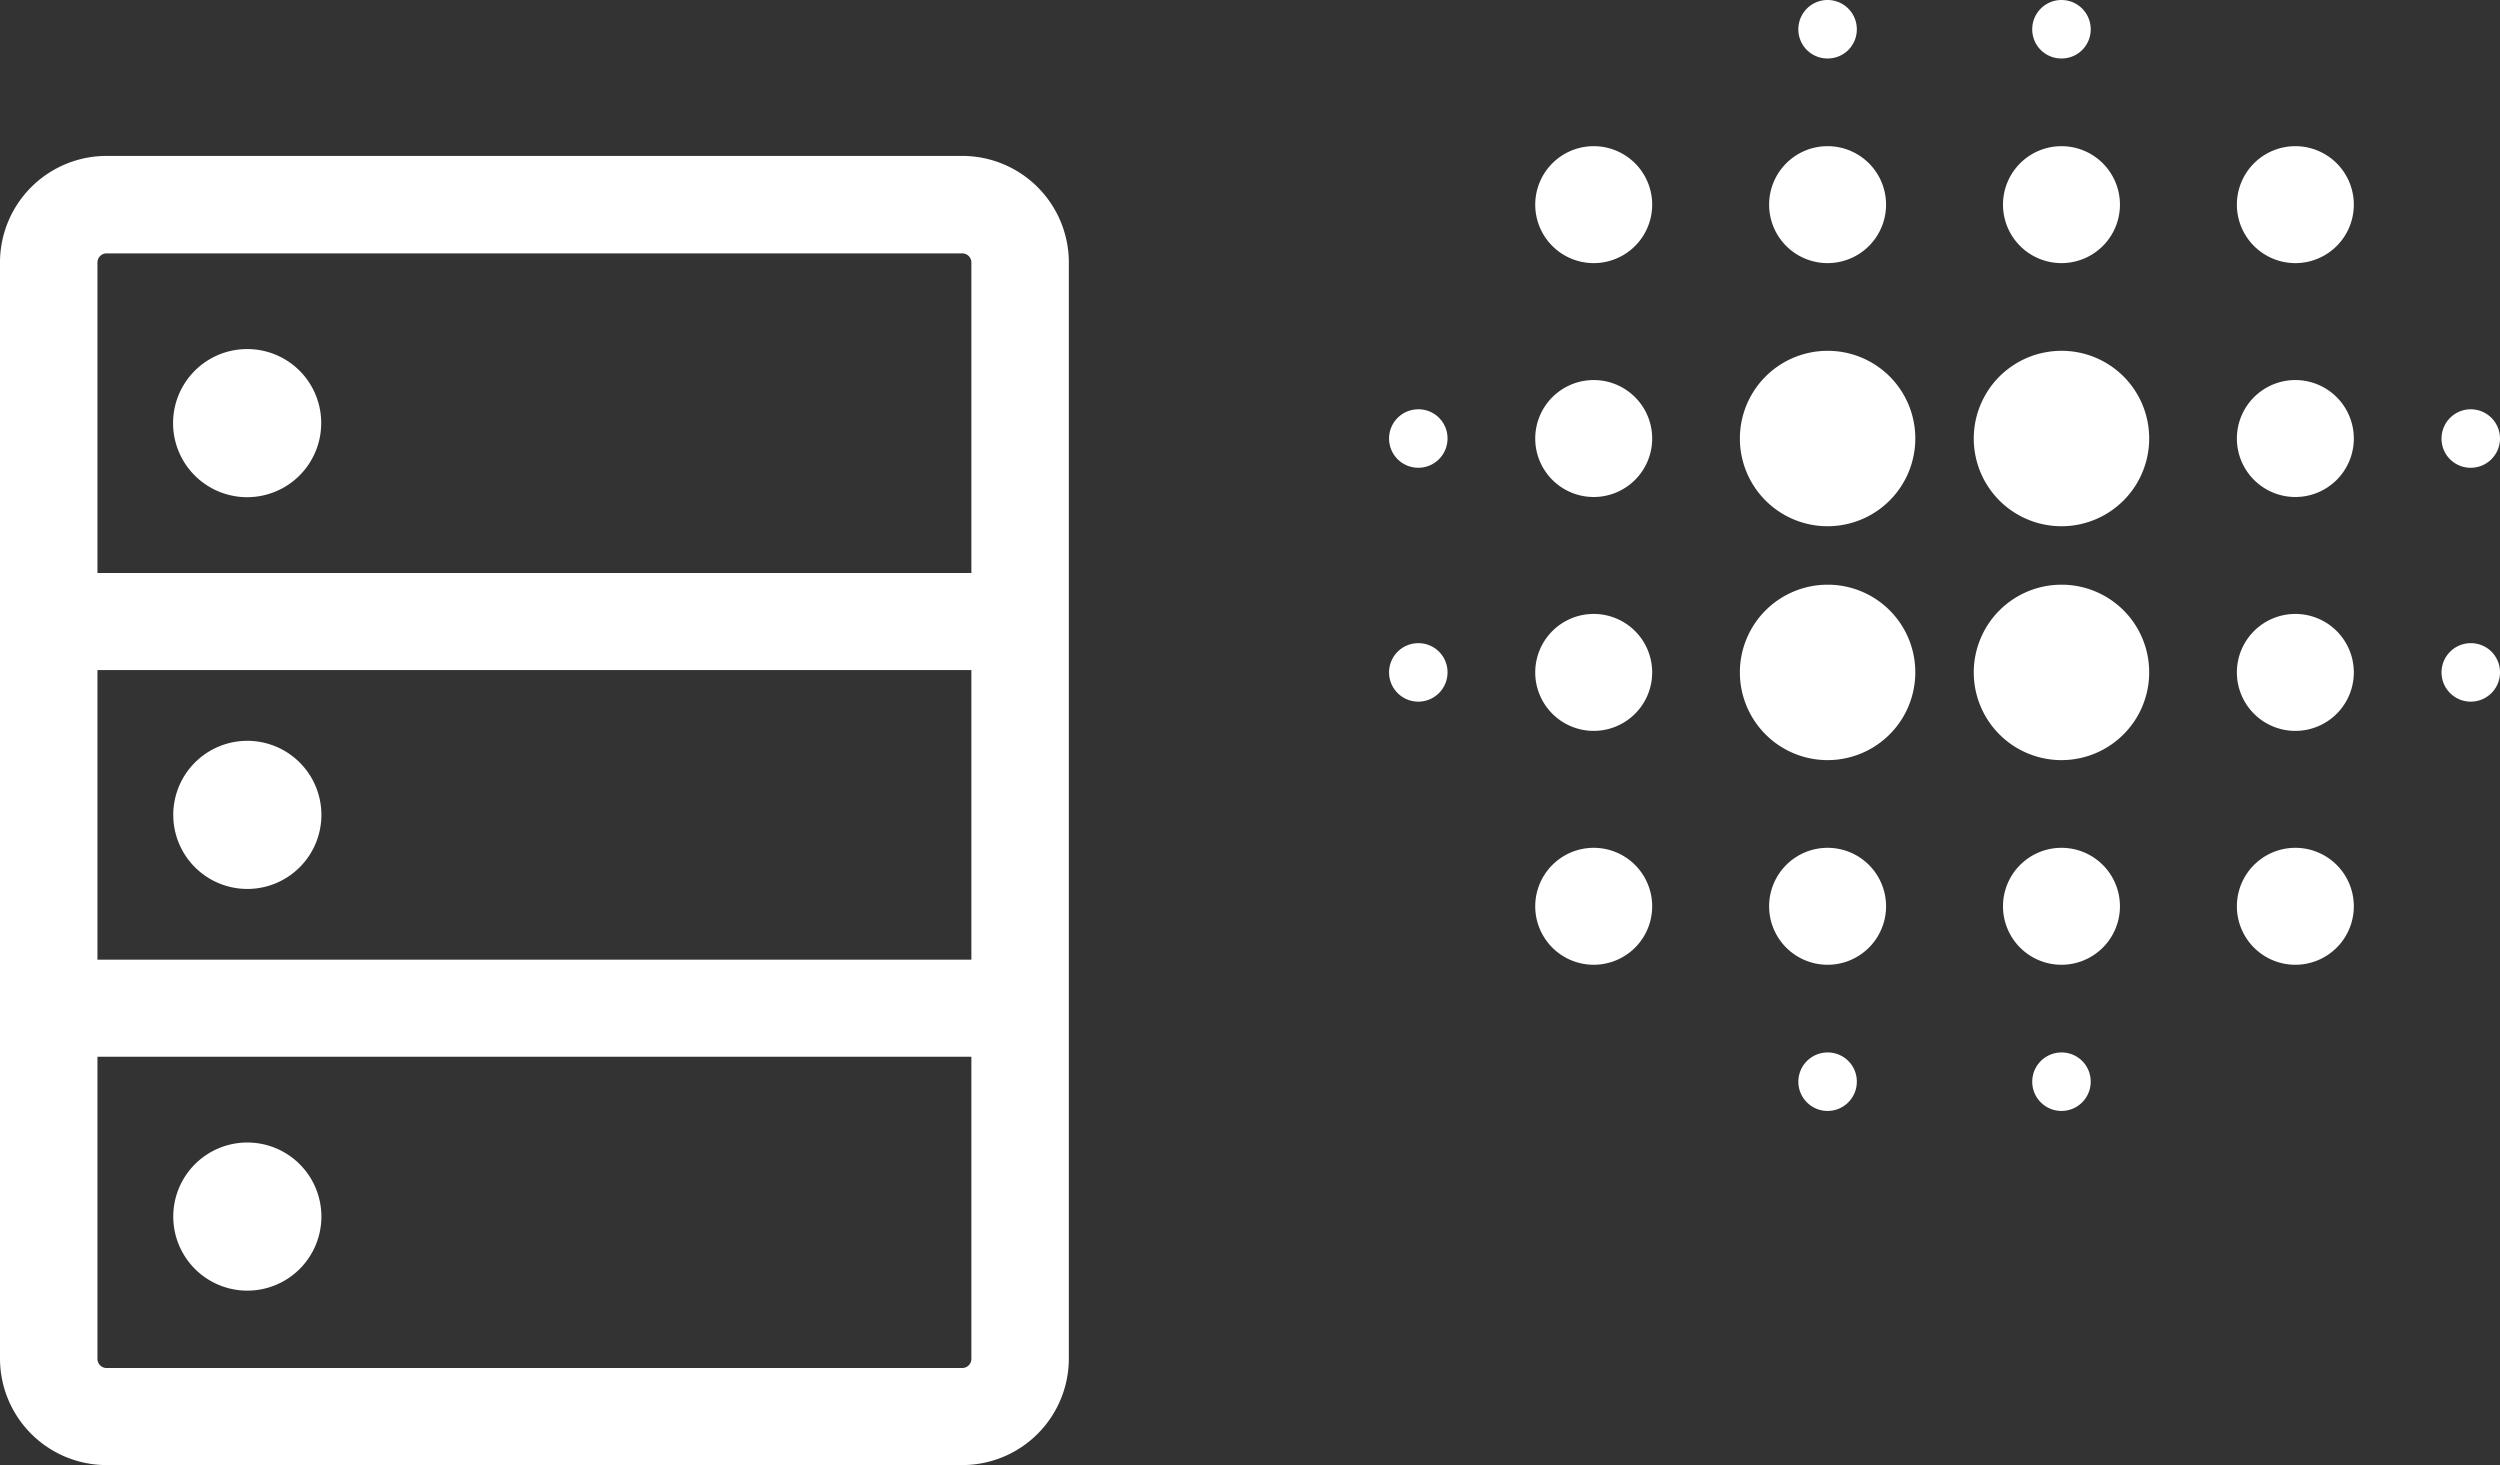
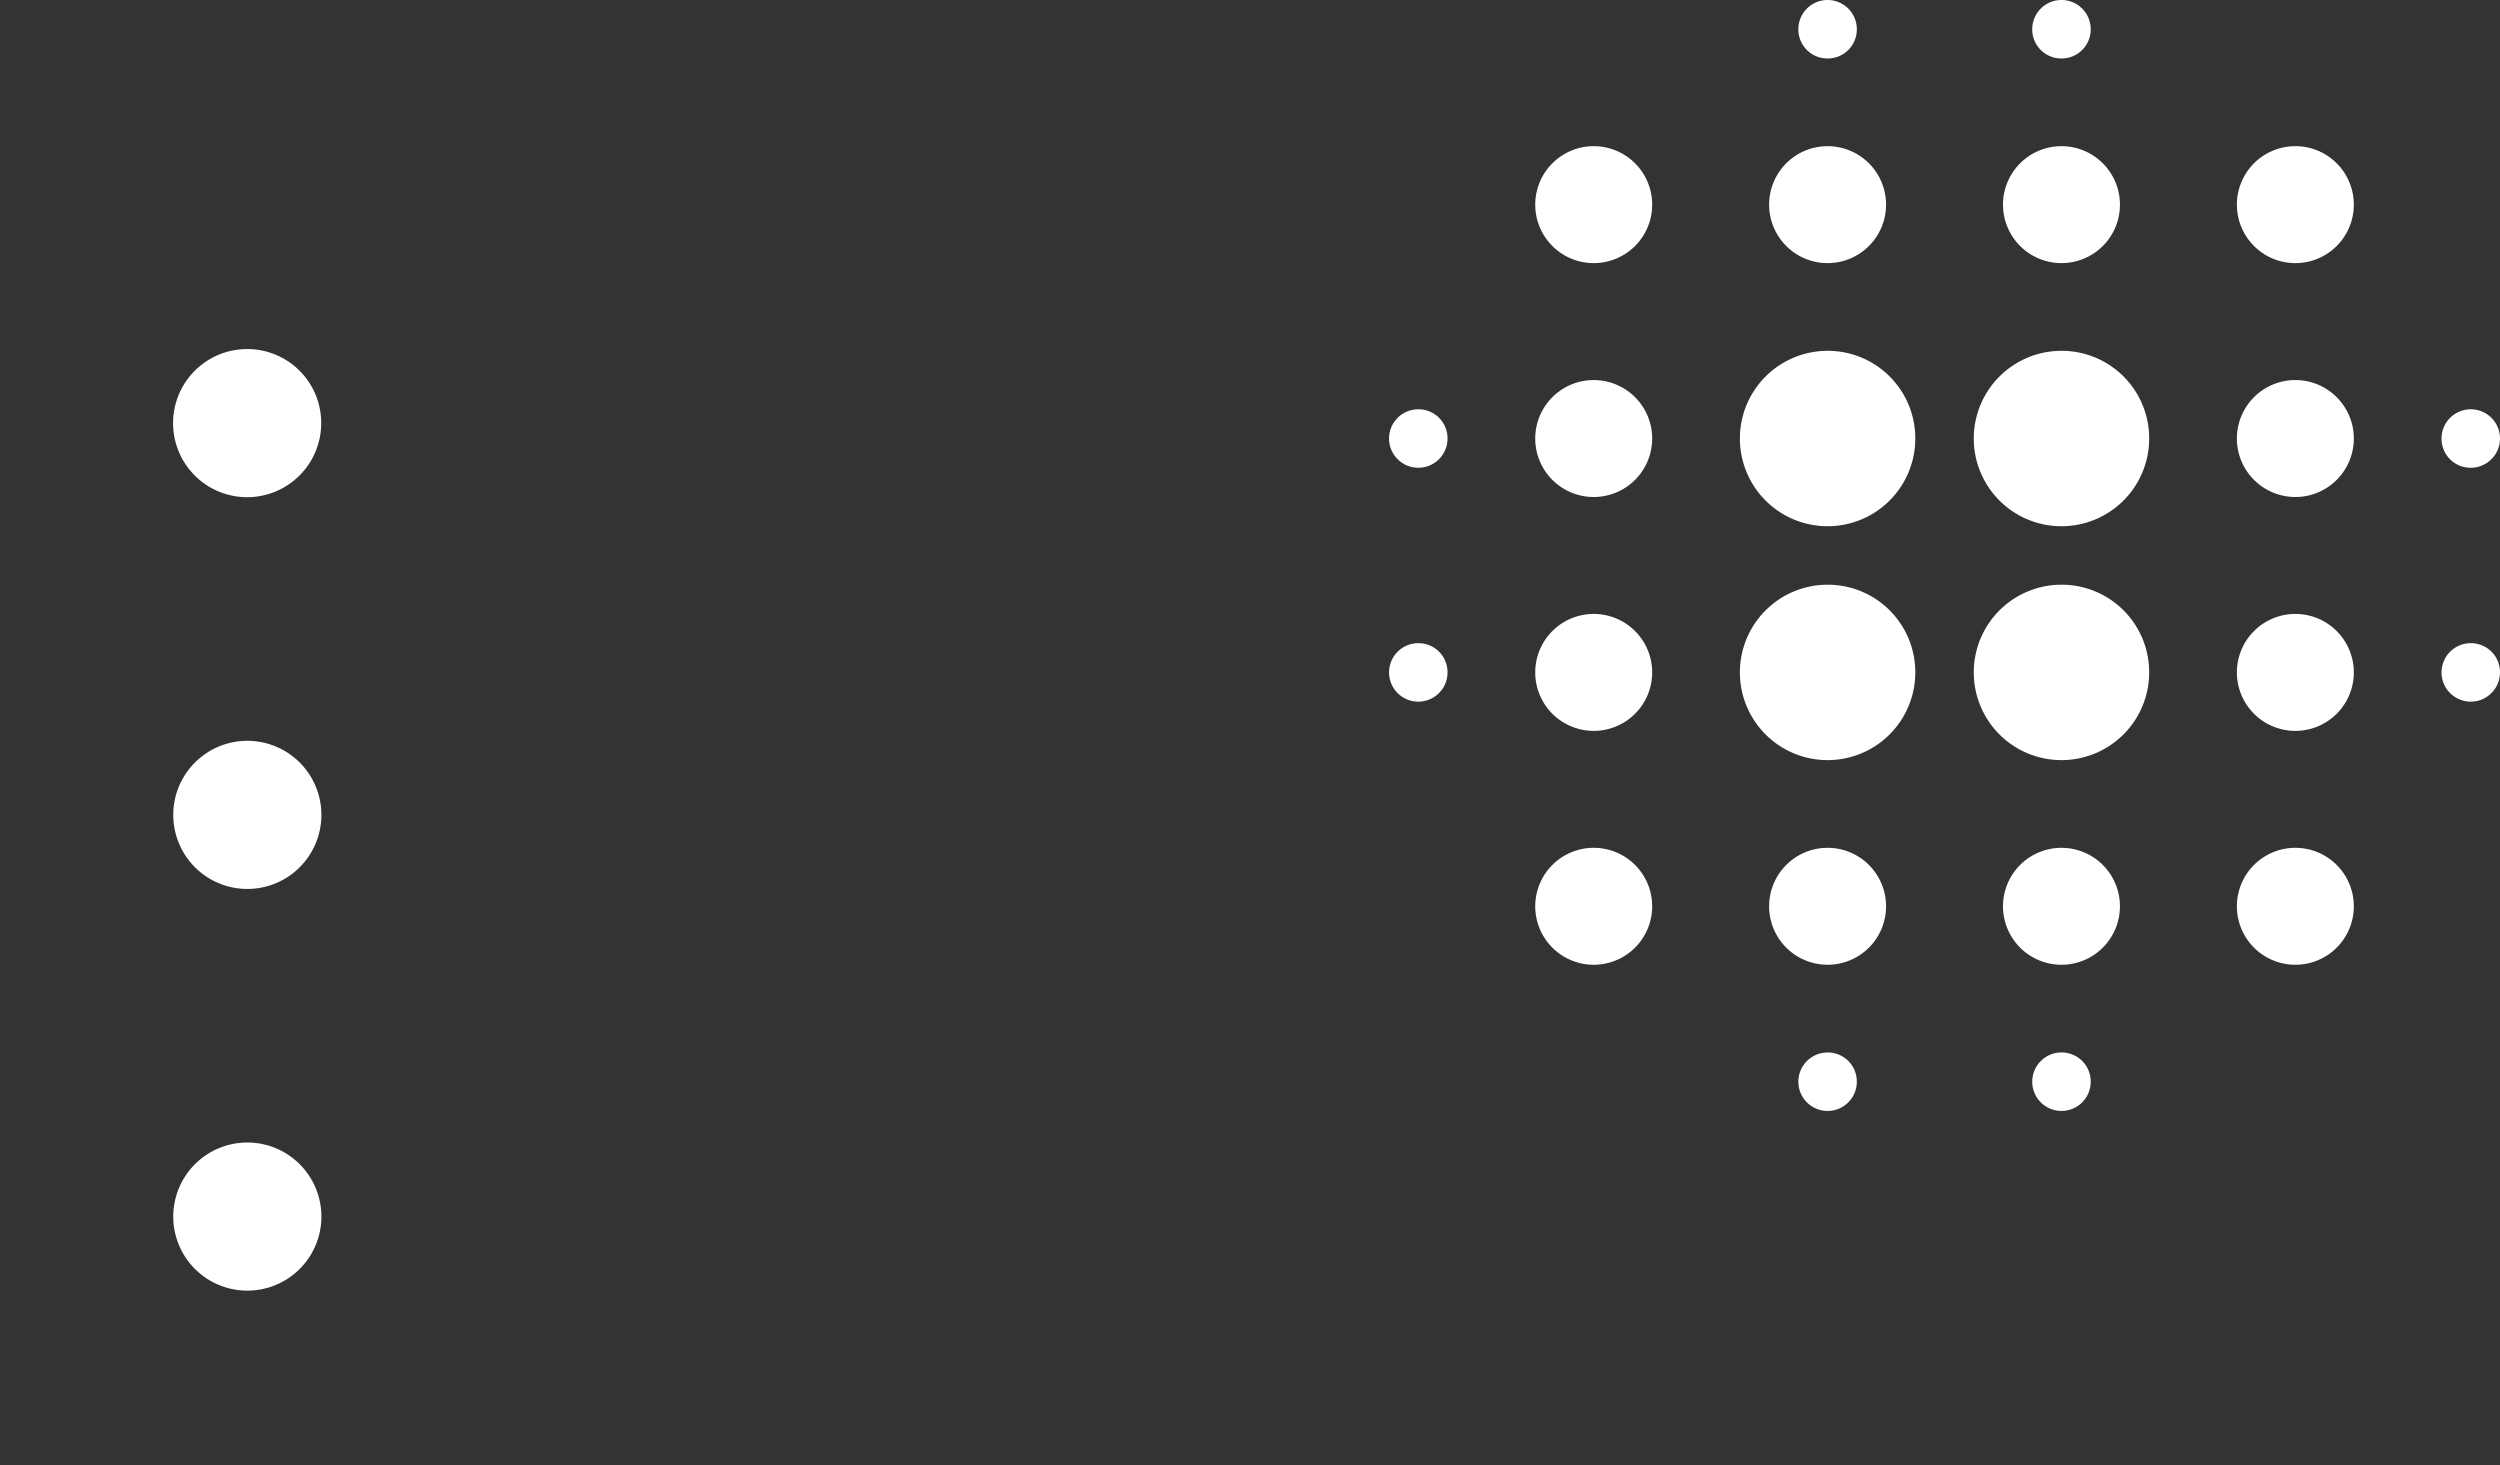
<svg xmlns="http://www.w3.org/2000/svg" viewBox="0 0 128.27 75.17">
  <rect x="0" y="0" width="128.27" height="75.17" fill="#333333" stroke="none" />
  <defs>
    <style>.cls-1{fill:#fff;}</style>
  </defs>
  <title>card-ic-04</title>
  <g id="レイヤー_2" data-name="レイヤー 2">
    <g id="レイヤー_2-2" data-name="レイヤー 2">
-       <path class="cls-1" d="M49.37,8H5.47A5.47,5.47,0,0,0,0,13.45V69.7a5.47,5.47,0,0,0,5.47,5.47h43.9a5.47,5.47,0,0,0,5.47-5.47V13.45A5.47,5.47,0,0,0,49.37,8Zm.47,61.72a.47.47,0,0,1-.47.47H5.47A.47.47,0,0,1,5,69.7V54.22H49.84Zm0-20.48H5V34.38H49.84Zm0-19.84H5V13.45A.47.47,0,0,1,5.47,13h43.9a.47.47,0,0,1,.47.47Z" />
      <path class="cls-1" d="M12.68,17.91a3.8,3.8,0,1,0,3.8,3.79A3.79,3.79,0,0,0,12.68,17.91Z" />
      <path class="cls-1" d="M12.68,45.61a3.8,3.8,0,1,0-3.79-3.79A3.8,3.8,0,0,0,12.68,45.61Z" />
      <path class="cls-1" d="M12.68,66.22a3.8,3.8,0,1,0-3.79-3.8A3.8,3.8,0,0,0,12.68,66.22Z" />
      <path class="cls-1" d="M81.77,31.5a3,3,0,1,0,3,3A3,3,0,0,0,81.77,31.5Zm0,12a3,3,0,1,0,3,3A3,3,0,0,0,81.77,43.5Zm0-24a3,3,0,1,0,3,3A3,3,0,0,0,81.77,19.5Zm-9,1.5a1.5,1.5,0,1,0,1.5,1.5A1.49,1.49,0,0,0,72.77,21Zm9-13.5a3,3,0,1,0,3,3A3,3,0,0,0,81.77,7.5Zm45,16.5a1.5,1.5,0,1,0-1.5-1.5A1.49,1.49,0,0,0,126.77,24Zm-21-10.5a3,3,0,1,0-3-3A3,3,0,0,0,105.77,13.5Zm0-10.5a1.49,1.49,0,0,0,1.5-1.5,1.5,1.5,0,0,0-3,0A1.49,1.49,0,0,0,105.77,3Zm-33,30a1.5,1.5,0,1,0,1.5,1.5A1.49,1.49,0,0,0,72.77,33Zm21,21a1.5,1.5,0,1,0,1.5,1.5A1.49,1.49,0,0,0,93.77,54Zm0-51a1.49,1.49,0,0,0,1.5-1.5,1.5,1.5,0,0,0-3,0A1.49,1.49,0,0,0,93.77,3Zm0,10.5a3,3,0,1,0-3-3A3,3,0,0,0,93.77,13.5Zm0,16.5a4.5,4.5,0,1,0,4.5,4.5A4.49,4.49,0,0,0,93.77,30Zm24,1.5a3,3,0,1,0,3,3A3,3,0,0,0,117.77,31.5Zm0,12a3,3,0,1,0,3,3A3,3,0,0,0,117.77,43.5Zm0-24a3,3,0,1,0,3,3A3,3,0,0,0,117.77,19.5Zm0-12a3,3,0,1,0,3,3A3,3,0,0,0,117.77,7.5Zm9,25.5a1.5,1.5,0,1,0,1.5,1.5A1.49,1.49,0,0,0,126.77,33Zm-21,10.5a3,3,0,1,0,3,3A3,3,0,0,0,105.77,43.5Zm0,10.5a1.5,1.5,0,1,0,1.5,1.5A1.49,1.49,0,0,0,105.77,54Zm-12-36a4.5,4.5,0,1,0,4.5,4.5A4.49,4.49,0,0,0,93.77,18Zm0,25.5a3,3,0,1,0,3,3A3,3,0,0,0,93.77,43.5Zm12-13.5a4.5,4.5,0,1,0,4.5,4.5A4.49,4.49,0,0,0,105.77,30Zm0-12a4.5,4.5,0,1,0,4.5,4.5A4.49,4.49,0,0,0,105.77,18Z" />
    </g>
  </g>
</svg>